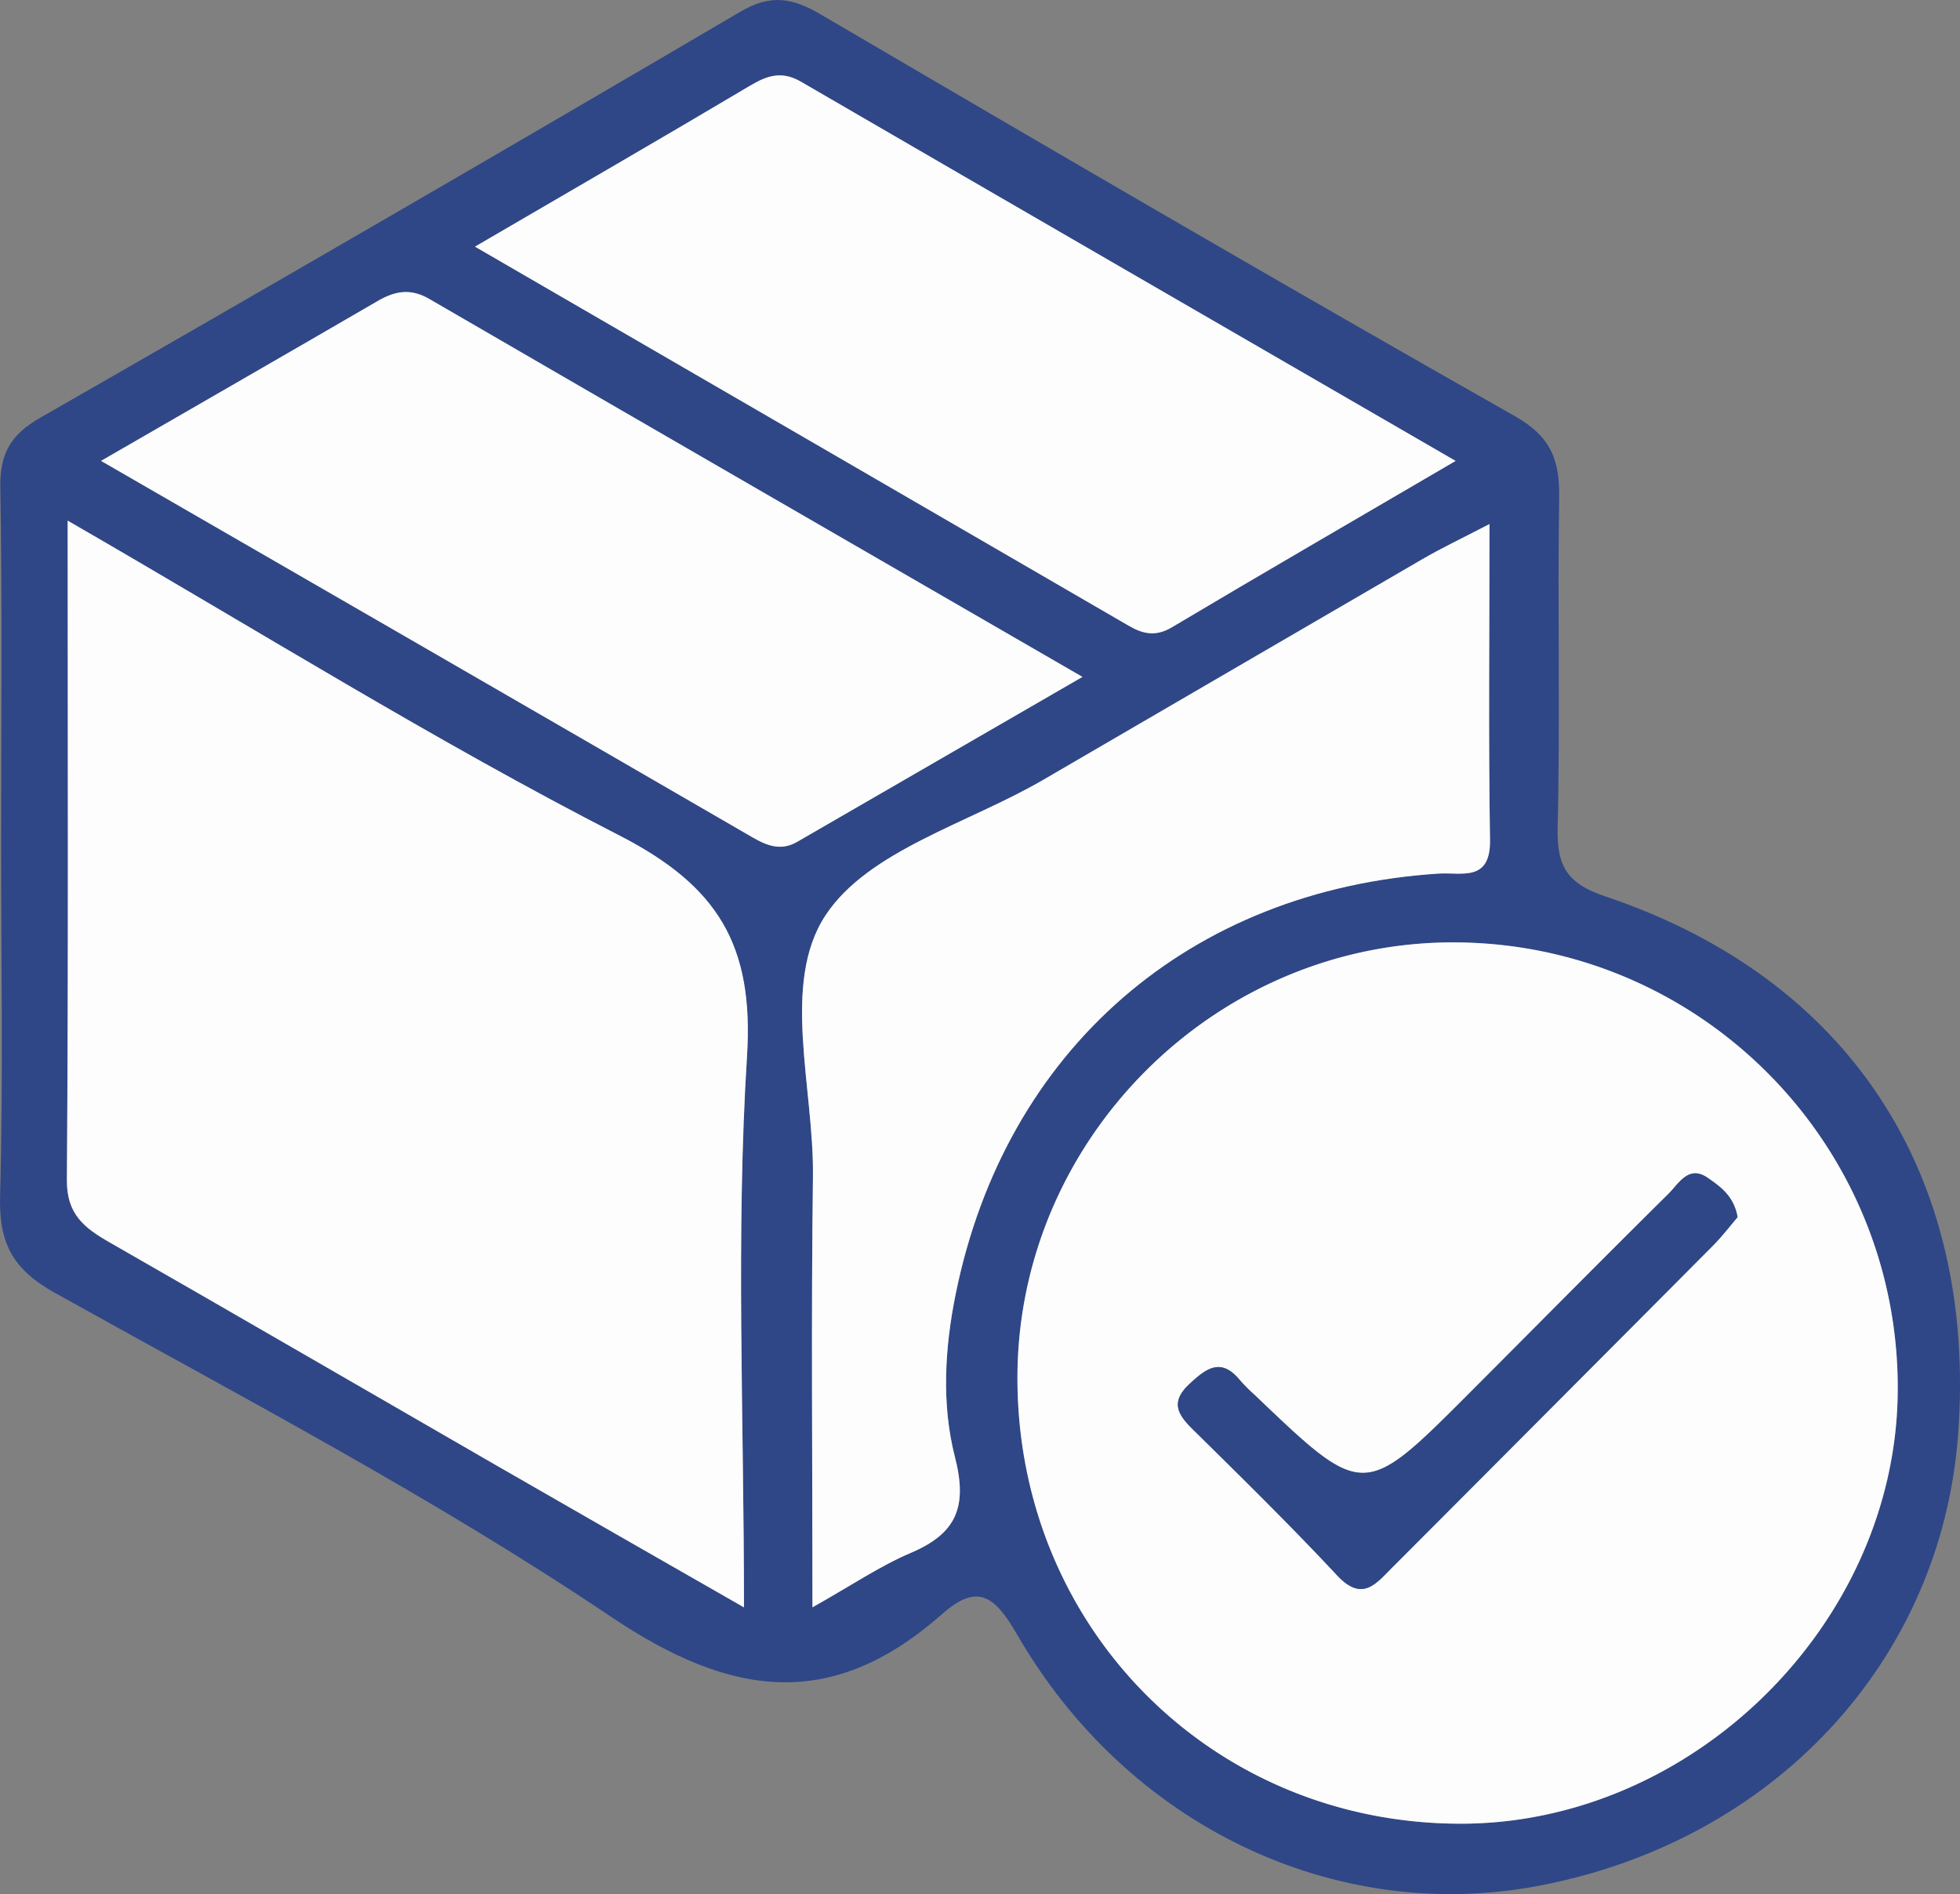
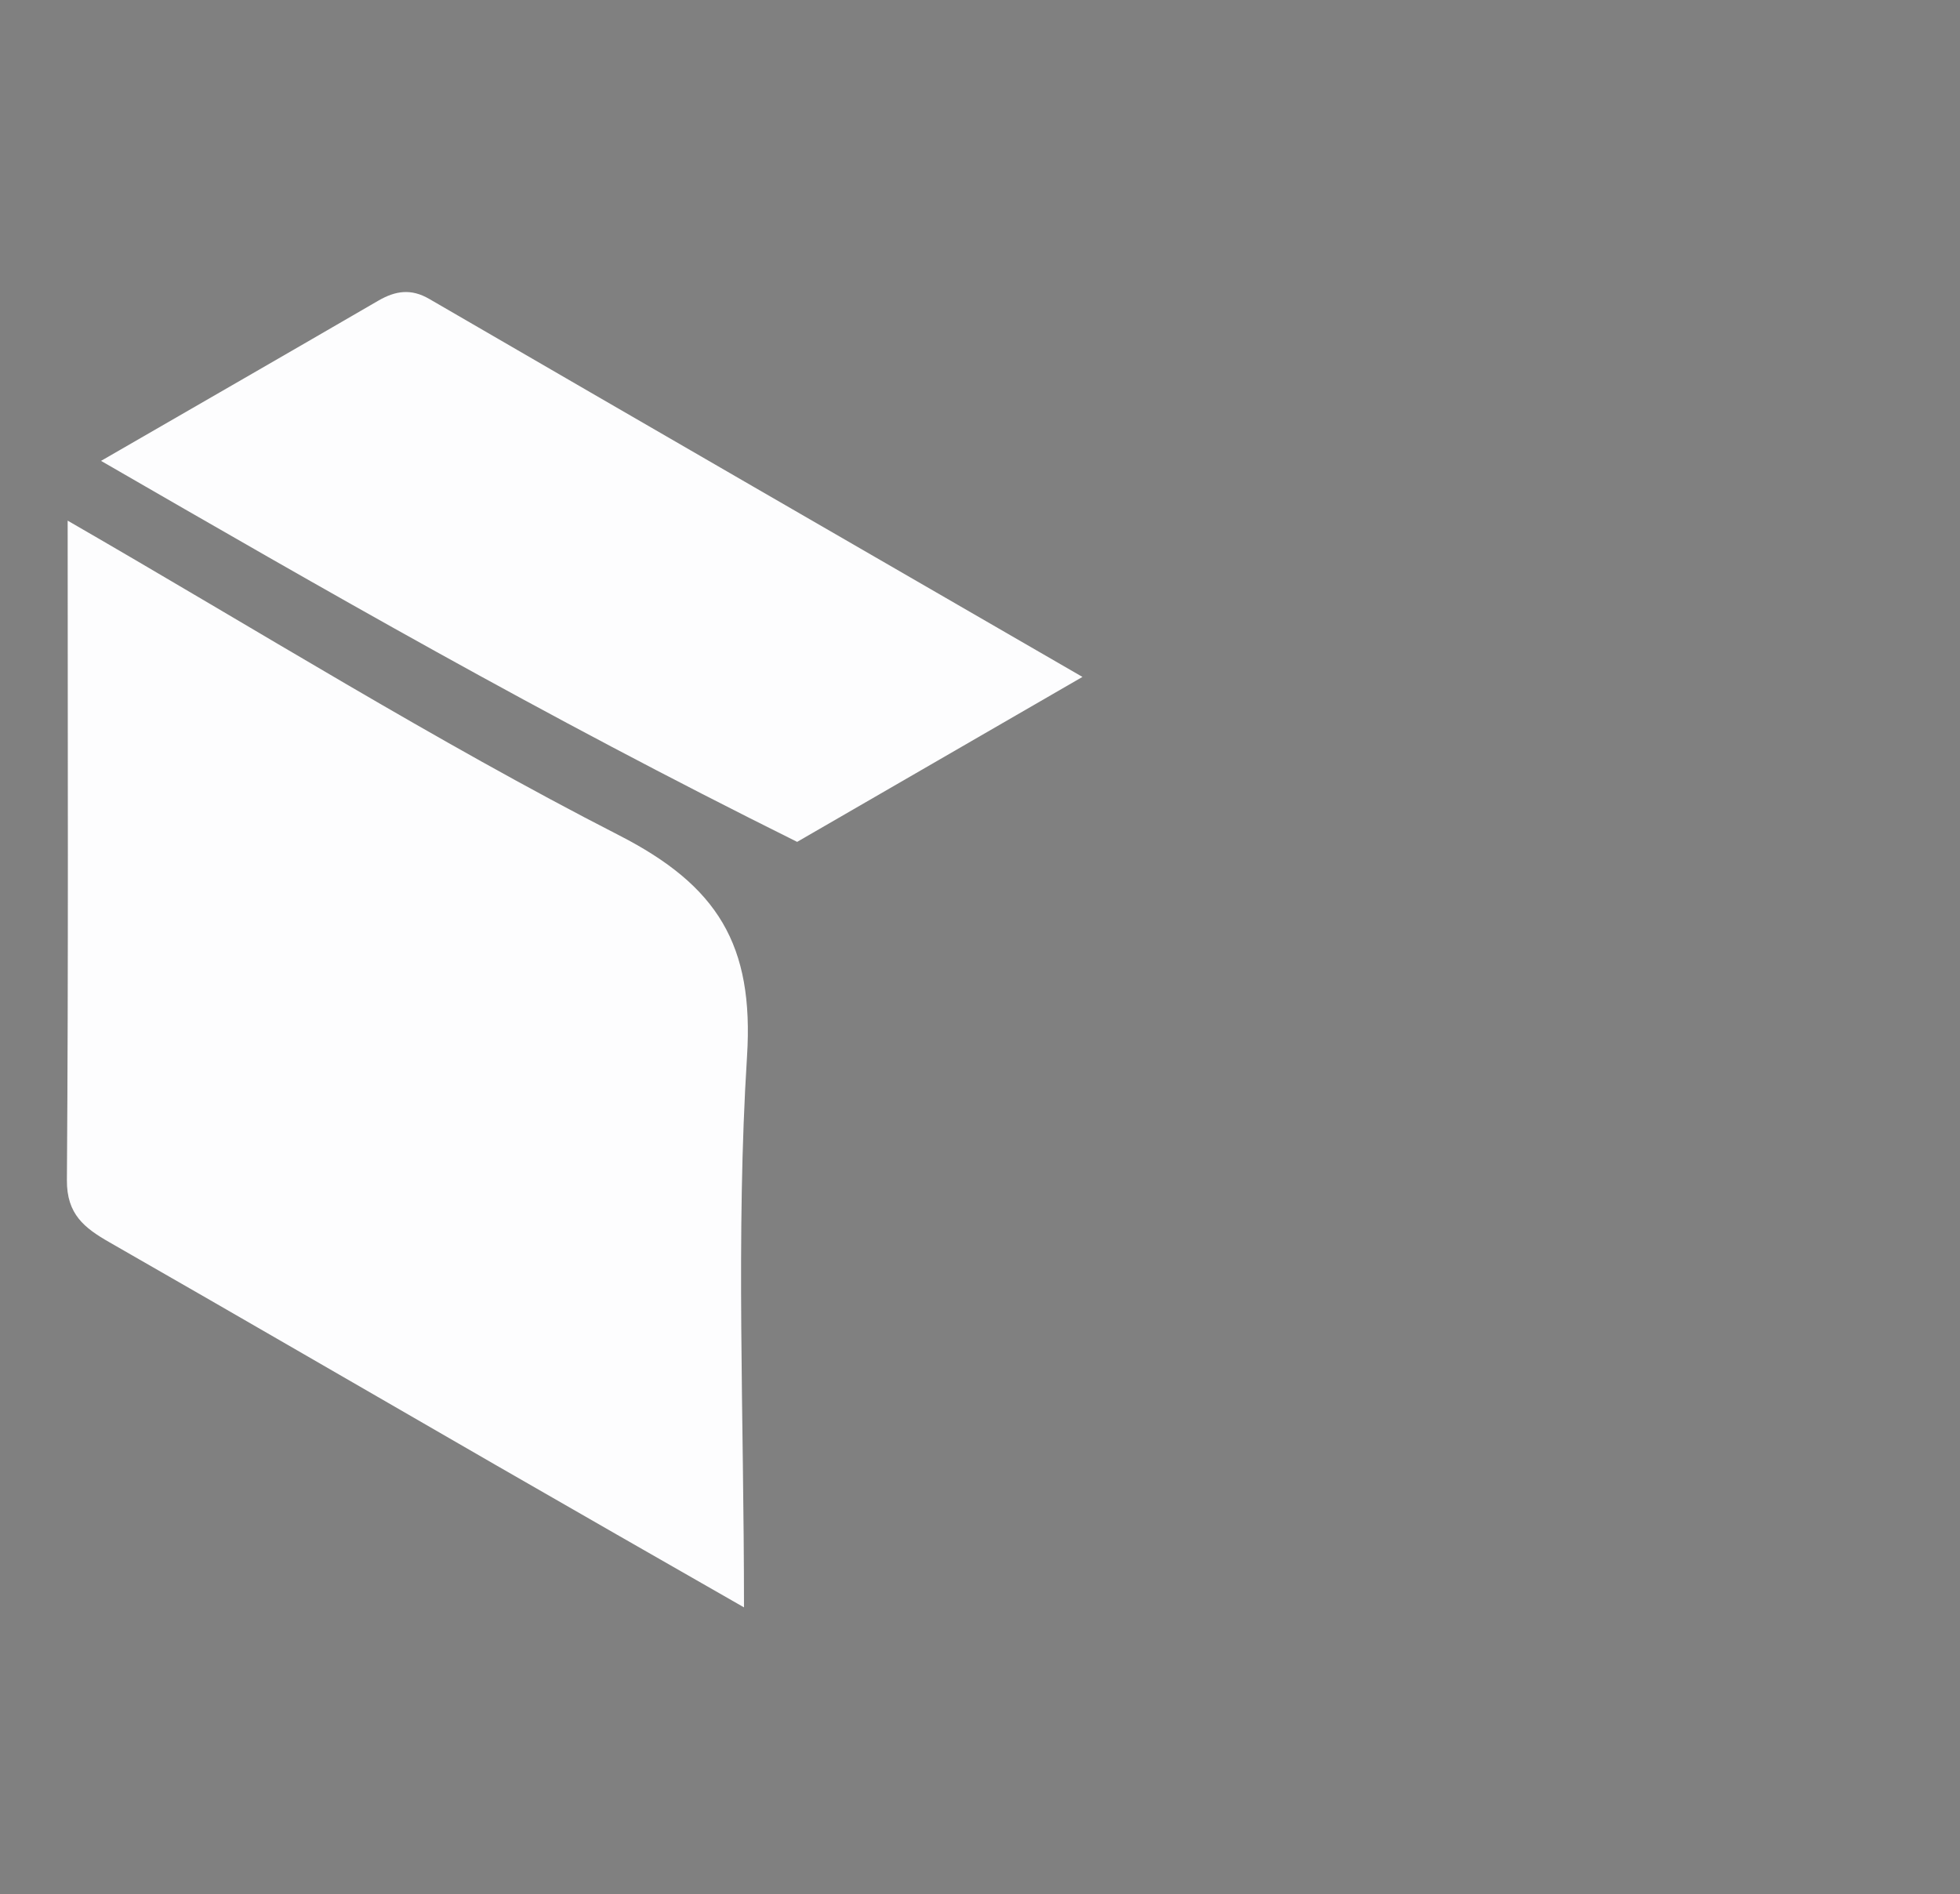
<svg xmlns="http://www.w3.org/2000/svg" id="Layer_1" data-name="Layer 1" viewBox="0 0 1200 1159.76">
  <rect x="0" y="0" width="1200" height="1159.76" fill="#808080" stroke="none" />
  <defs>
    <style>.cls-1{fill:#2f4787;}.cls-2{fill:#fdfdfe;}</style>
  </defs>
-   <path class="cls-1" d="M.68,537.63c0-73,.76-145.93-.49-218.87-.36-20.82,6.21-32.42,24.44-42.86q215-123.12,428.61-248.58c18.59-10.92,31.71-8.63,49.17,1.6C643.68,111.72,785.15,194.23,927.59,275c22.34,12.66,27.37,27.25,27,50.22-1.06,67.33.66,134.71-.93,202-.55,23.27,5.88,33.93,28.94,41.67,149.88,50.28,228,170.53,216.25,329.45-10.27,139-113,249.34-257.29,276.53-124.22,23.41-251.34-36.66-319.11-154.4-14.08-24.47-24.82-30.43-45.62-12.09-67.25,59.34-128.74,51.42-202.55,1.79-108.92-73.25-226-134.51-340.88-198.56C7.34,797.1-.71,780.76.05,752.28,2,680.78.68,609.19.68,537.63ZM622.92,863.76c0,153,119.13,272.92,271.26,273,142.38.08,266.63-122.8,267.7-264.76,1.14-150.83-120-273.92-270.6-274.87C744.72,596.21,623,717.17,622.92,863.76ZM41.42,338.9c0,140.55.5,272.15-.51,403.74-.16,21,10.78,29.37,26,38.09C145.76,825.86,224.29,871.51,303,916.87c49.09,28.29,98.3,56.38,152.47,87.43,0-117-5.06-227.56,1.85-337.37,4.31-68.4-18-104.46-78.36-135.37C266.3,473.84,158.57,406.49,41.42,338.9ZM911.93,341c-17.52,9.13-29.75,14.92-41.42,21.69q-116,67.29-231.8,134.92c-45.82,26.69-107,43.19-133.23,82.86-27.56,41.69-7,105.91-7.76,160.25-1.14,86-.3,171.93-.3,263.55,24.13-13.56,41.38-25.33,60.22-33.34,28-11.91,34.86-28.17,27-58.75-8.27-32.19-6.25-66.77.54-100.08C615.62,662.67,728.36,564.78,880.83,555c14-.9,31.82,5.34,31.42-20.64C911.27,471.82,911.93,409.29,911.93,341ZM290.8,171.14c136.7,79.25,268.39,155.55,400,232,9.08,5.27,16.82,6.92,26.84,1,55.82-33.23,112-65.8,173.55-101.77-138-79.9-269.54-155.93-400.9-232.24-11.47-6.66-20.35-3.87-30.86,2.37C405.44,104.55,351.05,136,290.8,171.14ZM61.86,302.31c137.7,79.5,268.34,154.85,398.84,230.46,9.13,5.3,17.57,8.42,27.35,2.77l174.68-101C525.85,355.43,394.24,279.44,262.82,203.15c-11.19-6.5-20.68-5-31.1,1C177.53,235.64,123.21,266.89,61.86,302.31Z" transform="translate(0 -20.12)" />
-   <path class="cls-2" d="M622.92,863.76c.06-146.59,121.8-267.55,268.36-266.63,150.56,1,271.74,124,270.6,274.87-1.07,142-125.32,264.84-267.7,264.76C742.05,1136.68,622.87,1016.74,622.92,863.76Zm440.88-98.38c-2.22-12.9-10.6-18.76-18.25-24.09-11.68-8.12-17.69,3.56-24,9.79-40.86,40.45-81.26,81.36-121.87,122-64.8,64.94-64.82,64.92-131.56,1.1a102.74,102.74,0,0,1-8.91-8.92c-11.61-14.23-20.69-7.36-31.05,2.33C716.7,878.37,720.79,885.86,730,895c29.93,29.55,60,59,88.71,89.72,15.35,16.43,23.69,5.17,33.76-5q98-98.35,196-196.7C1054.25,777.26,1059.25,770.67,1063.8,765.38Z" transform="translate(0 -20.12)" />
  <path class="cls-2" d="M41.42,338.9C158.57,406.49,266.3,473.84,379,531.56c60.33,30.91,82.67,67,78.36,135.37-6.91,109.81-1.85,220.38-1.85,337.37-54.17-31-103.38-59.14-152.47-87.43-78.71-45.36-157.24-91-236.08-136.14-15.23-8.72-26.17-17.09-26-38.09C41.92,611.05,41.42,479.45,41.42,338.9Z" transform="translate(0 -20.12)" />
-   <path class="cls-2" d="M911.93,341c0,68.34-.66,130.87.32,193.37.4,26-17.41,19.74-31.42,20.64-152.47,9.82-265.21,107.71-295.65,257.09-6.79,33.31-8.81,67.89-.54,100.08,7.86,30.58,1,46.84-27,58.75-18.84,8-36.09,19.78-60.22,33.34,0-91.62-.84-177.6.3-263.55.72-54.34-19.8-118.56,7.76-160.25,26.21-39.67,87.41-56.17,133.23-82.86q115.88-67.49,231.8-134.92C882.18,355.87,894.41,350.08,911.93,341Z" transform="translate(0 -20.12)" />
-   <path class="cls-2" d="M290.8,171.14C351.05,136,405.44,104.55,459.43,72.46c10.51-6.24,19.39-9,30.86-2.37,131.36,76.31,262.88,152.34,400.9,232.24-61.51,36-117.73,68.54-173.55,101.77-10,6-17.76,4.32-26.84-1C559.19,326.69,427.5,250.39,290.8,171.14Z" transform="translate(0 -20.12)" />
-   <path class="cls-2" d="M61.86,302.31c61.35-35.42,115.67-66.67,169.86-98.15,10.42-6,19.91-7.51,31.1-1,131.42,76.29,263,152.28,399.91,231.43l-174.68,101c-9.78,5.65-18.22,2.53-27.35-2.77C330.2,457.16,199.56,381.81,61.86,302.31Z" transform="translate(0 -20.12)" />
-   <path class="cls-1" d="M1063.8,765.38c-4.55,5.29-9.55,11.88-15.33,17.69q-97.87,98.45-196,196.7c-10.07,10.12-18.41,21.38-33.76,5C790,954,760,924.55,730,895c-9.25-9.14-13.34-16.63-1.86-27.36,10.36-9.69,19.44-16.56,31.05-2.33a102.74,102.74,0,0,0,8.91,8.92c66.74,63.82,66.76,63.84,131.56-1.1,40.61-40.69,81-81.6,121.87-122,6.29-6.23,12.3-17.91,24-9.79C1053.2,746.62,1061.58,752.48,1063.8,765.38Z" transform="translate(0 -20.12)" />
+   <path class="cls-2" d="M61.86,302.31c61.35-35.42,115.67-66.67,169.86-98.15,10.42-6,19.91-7.51,31.1-1,131.42,76.29,263,152.28,399.91,231.43l-174.68,101C330.2,457.16,199.56,381.81,61.86,302.31Z" transform="translate(0 -20.12)" />
</svg>